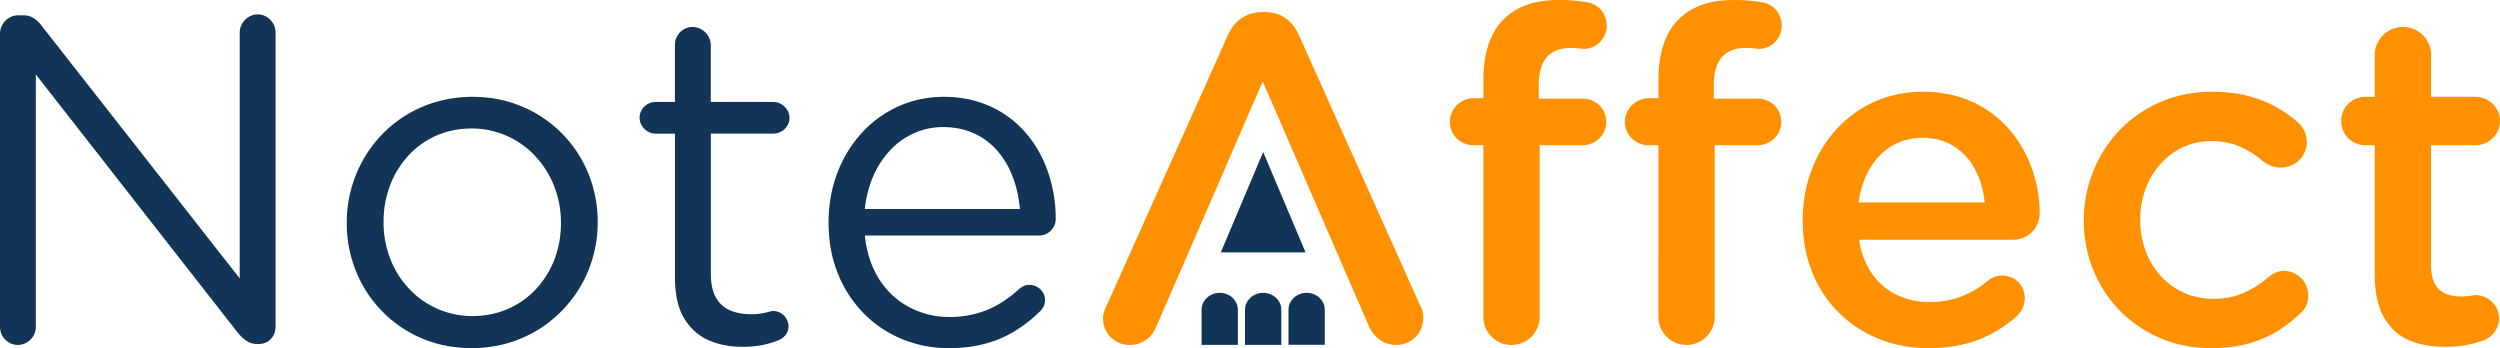
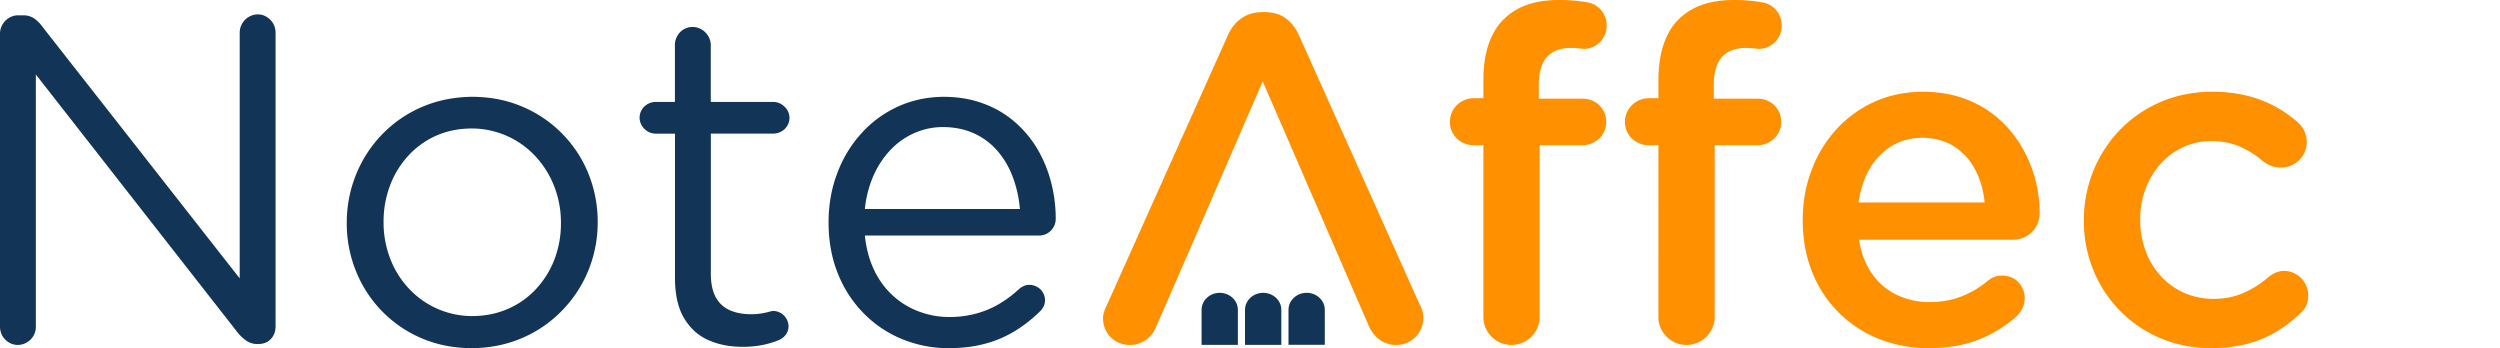
<svg xmlns="http://www.w3.org/2000/svg" id="Layer_1" data-name="Layer 1" viewBox="0 0 3295.68 459">
  <defs>
    <style>.cls-1{fill:#ff9000;}.cls-2,.cls-3{fill:#123456;}.cls-3{fill-rule:evenodd;}</style>
  </defs>
  <title>na-full-real</title>
  <path class="cls-1" d="M1454.13,419.73a35.53,35.53,0,0,0,4.71,17.79A34.64,34.64,0,0,0,1471.32,450a35.32,35.32,0,0,0,17.79,4.7,36.87,36.87,0,0,0,21.17-6.23c6-4.09,10.64-10,13.81-17.7,51-116.57,87.63-201.68,140.53-323.39,51.13,117.66,89.9,207.43,139.29,320.94a45.66,45.66,0,0,0,14.32,19.12c6.13,4.72,13.6,7.17,22.5,7.26a35.7,35.7,0,0,0,18.2-4.9,35,35,0,0,0,12.69-12.89,37.92,37.92,0,0,0,4.7-18.4,30.49,30.49,0,0,0-1-7.78,31.81,31.81,0,0,0-3.28-8.18L1712.48,46.63c-4.3-9.61-10.12-17.08-17.59-22.5s-16.47-8.07-27.21-8.18H1664c-10.74.11-19.94,2.87-27.51,8.18s-13.61,12.89-17.9,22.5L1459,402.55a55.54,55.54,0,0,0-3.58,8.79,27,27,0,0,0-1.33,8.39" />
  <path class="cls-1" d="M1955.49,417.89a36.63,36.63,0,0,0,5,18.51,39.41,39.41,0,0,0,13.29,13.3,36.53,36.53,0,0,0,18.52,5,38.14,38.14,0,0,0,19-5,37.71,37.71,0,0,0,13.29-13.3,35.64,35.64,0,0,0,5.11-18.51V191.45h56.47a31.46,31.46,0,0,0,15.74-4.19,30.44,30.44,0,0,0,11.25-10.94,30.81,30.81,0,0,0,4.3-15.55,31.13,31.13,0,0,0-4.2-15.65,29.94,29.94,0,0,0-11-10.94,33.22,33.22,0,0,0-16.05-4.09h-57.69v-17.8c0-16.77,3.68-29.25,10.84-37.22s18-12,32.12-11.87a69.34,69.34,0,0,1,7.87.41c2.76.2,5.22.51,7.47.82a29.31,29.31,0,0,0,15.74-3.89,30.4,30.4,0,0,0,11.25-11,31.45,31.45,0,0,0,4.3-15.75,32.39,32.39,0,0,0-3.69-14.93A29.49,29.49,0,0,0,2105,8.18a28,28,0,0,0-12.67-5.12c-5.22-.92-10.94-1.62-17.08-2.24s-13-.82-20.35-.82q-23.94,0-42,6.44a82.21,82.21,0,0,0-31,19.33c-8.59,8.58-15.13,19.63-19.64,32.93s-6.74,29.05-6.74,46.84v23.94H1942.6a31.38,31.38,0,0,0-31.29,31.29,30.37,30.37,0,0,0,15.54,26.49,31.47,31.47,0,0,0,15.75,4.19h12.89Z" />
  <path class="cls-1" d="M2186.22,417.89a36.63,36.63,0,0,0,5,18.51,39.44,39.44,0,0,0,13.3,13.3,36.49,36.49,0,0,0,18.51,5,38.17,38.17,0,0,0,19-5,37.74,37.74,0,0,0,13.3-13.3,35.83,35.83,0,0,0,5.11-18.51V191.45h56.46a31.53,31.53,0,0,0,15.75-4.19,30.41,30.41,0,0,0,11.24-10.94,30.81,30.81,0,0,0,4.3-15.55,31.13,31.13,0,0,0-4.2-15.65,29.94,29.94,0,0,0-11-10.94,33.22,33.22,0,0,0-16.05-4.09h-57.7v-17.8c0-16.77,3.69-29.25,10.85-37.22s18-12,32.12-11.87a69.05,69.05,0,0,1,7.86.41c2.77.2,5.23.51,7.48.82a29.37,29.37,0,0,0,15.75-3.89,30.37,30.37,0,0,0,11.24-11,31.45,31.45,0,0,0,4.3-15.75,32.51,32.51,0,0,0-3.68-14.93,29.59,29.59,0,0,0-9.41-10.64,28.08,28.08,0,0,0-12.68-5.12c-5.22-.92-10.94-1.62-17.08-2.24S2293,0,2285.63,0q-24,0-42,6.44a82.21,82.21,0,0,0-31,19.33C2204,34.35,2197.46,45.4,2193,58.7s-6.74,29.05-6.74,46.84v23.94h-12.89a31.57,31.57,0,0,0-15.75,4.29,31.38,31.38,0,0,0-15.54,27,30.37,30.37,0,0,0,15.54,26.49,31.5,31.5,0,0,0,15.75,4.19h12.89Z" />
  <path class="cls-1" d="M2659.34,416.05a34.68,34.68,0,0,0,6.95-9.92,31.6,31.6,0,0,0,2.87-12.78,30,30,0,0,0-4-15.45,28.19,28.19,0,0,0-10.43-10.64,31.49,31.49,0,0,0-25.67-2.25,36.16,36.16,0,0,0-8.39,5,124.91,124.91,0,0,1-34.47,20.56c-12.57,5-26.69,7.57-42.24,7.67a98.92,98.92,0,0,1-43.66-9.61,84.35,84.35,0,0,1-32.53-27.83c-8.58-12.26-14.31-27.19-17.08-44.78h203.12a36.12,36.12,0,0,0,17.49-4.61A33.79,33.79,0,0,0,2684,299a37.74,37.74,0,0,0,4.81-18.52,172.75,172.75,0,0,0-6.14-45.31A168.64,168.64,0,0,0,2664.24,192a149.42,149.42,0,0,0-30.68-36.51,140.65,140.65,0,0,0-43.16-25.17c-16.47-6.13-35-9.3-55.64-9.41-23.21.11-44.49,4.61-63.81,13.3a152.69,152.69,0,0,0-50.11,36.3,164.88,164.88,0,0,0-32.64,53.7q-11.64,30.52-11.76,65.46v1.22c.11,25.05,4.41,48,12.78,68.43a156.08,156.08,0,0,0,88,87.54q30.08,12,65.56,12.17c25.05-.1,47.05-4,66.17-11.56a164.85,164.85,0,0,0,50.43-31.39M2450.08,266.93q3.54-25.31,14.73-44.48a83.41,83.41,0,0,1,28.84-29.87c11.76-7.16,25.26-10.84,40.5-10.94,16.37.1,30.37,4,42,11.45a79.45,79.45,0,0,1,27.61,30.48q10.14,19.17,12.59,43.36Z" />
  <path class="cls-1" d="M2914.61,459q26.85-.15,48.17-5.82a147.63,147.63,0,0,0,38.25-16,172.39,172.39,0,0,0,31.4-24.23,28.63,28.63,0,0,0,7.77-10,32.66,32.66,0,0,0,2.66-13.3,33.83,33.83,0,0,0-4.3-16.37,32.17,32.17,0,0,0-11.45-11.66,31.06,31.06,0,0,0-16.16-4.5,29.3,29.3,0,0,0-11.77,2.66,34.76,34.76,0,0,0-8.48,5.32A130.23,130.23,0,0,1,2958,386c-11.86,5.21-25.06,7.87-39.68,8-14.32-.1-27.41-2.76-39.27-8.07a92.69,92.69,0,0,1-30.58-22.09,100.32,100.32,0,0,1-19.94-33,115.92,115.92,0,0,1-7.16-40.51V289a115.67,115.67,0,0,1,7-39.88A103.92,103.92,0,0,1,2848,216.31a89.2,89.2,0,0,1,29.76-22.2,87.21,87.21,0,0,1,37.43-8.18c14.63.1,27.41,2.76,38.56,7.77a127.54,127.54,0,0,1,30.78,19.84,35.08,35.08,0,0,0,9.42,5,35.84,35.84,0,0,0,12.67,2.35,35.38,35.38,0,0,0,17.39-4.5,33.88,33.88,0,0,0,12.27-12.07,33.51,33.51,0,0,0,4.71-17.18,34.23,34.23,0,0,0-1.94-11.15,37.69,37.69,0,0,0-4.5-8.79,38.28,38.28,0,0,0-5.22-5.83A167.73,167.73,0,0,0,2999,140.21a156.52,156.52,0,0,0-37.22-14.11c-13.7-3.48-29.05-5.11-45.92-5.22q-36.83.32-67.51,13.5A165.55,165.55,0,0,0,2794.85,171a169.15,169.15,0,0,0-35.09,53.9,172.24,172.24,0,0,0-12.68,65.35v1.23a170.29,170.29,0,0,0,12.68,65,164.26,164.26,0,0,0,88.07,89.29c20.34,8.59,42.54,13,66.78,13.19" />
-   <path class="cls-1" d="M3223.89,457.16a145.18,145.18,0,0,0,26.8-2.25,152.13,152.13,0,0,0,24.12-6.34,32.85,32.85,0,0,0,13.71-10.94,30.72,30.72,0,0,0,5.93-17.9,29.56,29.56,0,0,0-4.39-15.55,32.87,32.87,0,0,0-11.46-11.05,32,32,0,0,0-15.45-4.08c-1.32.1-3.57.4-7,.92a89.69,89.69,0,0,1-11.45.92c-12.68.1-22.5-3.07-29.35-9.41s-10.43-16.77-10.54-31.1V191.45h58.29a33.8,33.8,0,0,0,16.37-4.29,32.09,32.09,0,0,0,11.66-11.45,31.27,31.27,0,0,0,0-32.32,32.12,32.12,0,0,0-11.66-11.46,33.91,33.91,0,0,0-16.37-4.29h-58.29V72.41a36.67,36.67,0,0,0-5-18.51,37.77,37.77,0,0,0-13.31-13.3,36.56,36.56,0,0,0-18.5-5,37.55,37.55,0,0,0-18.93,5,37.11,37.11,0,0,0-13.39,13.3,35.59,35.59,0,0,0-5.12,18.51v55.23h-12.27a32.87,32.87,0,0,0-16.17,4.29,32.4,32.4,0,0,0-11.45,11.46,32.58,32.58,0,0,0,0,32.32,32.37,32.37,0,0,0,11.45,11.45,32.77,32.77,0,0,0,16.17,4.29h12.27v170.6c.1,23.62,4.19,42.34,12.07,56.25s18.82,23.93,32.72,30.06,30.18,8.9,48.49,8.8" />
  <path class="cls-2" d="M0,430.77a25.5,25.5,0,0,0,3.16,12,24.26,24.26,0,0,0,8.4,8.59,23,23,0,0,0,11.76,3.37,24.24,24.24,0,0,0,12.17-3.37,24.79,24.79,0,0,0,8.59-8.59,24.27,24.27,0,0,0,3.16-12V98.18L313.57,438.75A54.26,54.26,0,0,0,325,449.28a24.4,24.4,0,0,0,13.71,4.2h2.46c6.54-.1,11.86-2.35,15.84-6.55s6.14-9.62,6.25-16.16V43a23.72,23.72,0,0,0-3.18-12,24,24,0,0,0-8.38-8.6A21.2,21.2,0,0,0,340,19a22.61,22.61,0,0,0-12.18,3.37A23.47,23.47,0,0,0,319.3,31,23.79,23.79,0,0,0,316,43V367L55.22,34.35A43.91,43.91,0,0,0,44.59,24a25.52,25.52,0,0,0-13.91-3.79H23.93a22.23,22.23,0,0,0-12,3.39,24.65,24.65,0,0,0-8.58,8.58A23.79,23.79,0,0,0,0,44.18Z" />
  <path class="cls-2" d="M622.84,416.66a113.83,113.83,0,0,1-83.66-36.1,120.22,120.22,0,0,1-24.65-39.28,131.86,131.86,0,0,1-8.88-48v-1.23a133.62,133.62,0,0,1,8.48-47.36,119.37,119.37,0,0,1,23.73-39,110.06,110.06,0,0,1,36.61-26.6c14.22-6.34,29.86-9.62,47.15-9.72a114.58,114.58,0,0,1,84,36.41,124.12,124.12,0,0,1,24.85,39.49,130.77,130.77,0,0,1,9,48.06v1.22A133.07,133.07,0,0,1,731,341.8a121.2,121.2,0,0,1-24.05,38.86,110.12,110.12,0,0,1-36.81,26.28c-14.22,6.34-30,9.62-47.26,9.72M621.62,459c24-.2,46.23-4.6,66.37-13.29a161.27,161.27,0,0,0,52.67-36A165.56,165.56,0,0,0,775.44,357a168.23,168.23,0,0,0,12.48-63.71v-1.23a168.27,168.27,0,0,0-12.38-63.51,161.47,161.47,0,0,0-86.73-87.85q-30.07-12.89-66-13.09-36,.3-66.27,13.29a161.88,161.88,0,0,0-52.47,35.9,164.91,164.91,0,0,0-34.46,52.77,168.21,168.21,0,0,0-12.48,63.72v1.22a166.75,166.75,0,0,0,12.38,63.52,161,161,0,0,0,86.21,87.85C575.8,454.5,597.69,458.8,621.62,459Z" />
  <path class="cls-2" d="M979.37,457.16a128.16,128.16,0,0,0,25.16-2.25,111.15,111.15,0,0,0,21.48-6.34,21.66,21.66,0,0,0,9.72-7.16,18.55,18.55,0,0,0,3.77-11.25,20.56,20.56,0,0,0-20.24-20.24,26.26,26.26,0,0,0-5.42,1.11,94.38,94.38,0,0,1-9.41,2.05,77.22,77.22,0,0,1-14,1.12c-10.74.1-20-1.63-28-5.11a38.44,38.44,0,0,1-18.6-16.77c-4.41-7.77-6.65-18.1-6.75-30.89V176.12h82.22a22.2,22.2,0,0,0,15.14-6,20.65,20.65,0,0,0,6.33-14.83,20.21,20.21,0,0,0-3-10.33,22.1,22.1,0,0,0-7.77-7.57,20.65,20.65,0,0,0-10.74-3H937V59.52a23.19,23.19,0,0,0-3.39-12,24.54,24.54,0,0,0-8.58-8.6,23.33,23.33,0,0,0-12-3.37,22.95,22.95,0,0,0-20.25,12,23.91,23.91,0,0,0-3.07,12v74.86H864a20.35,20.35,0,0,0-10.33,2.87,20.69,20.69,0,0,0-10.53,18,20.49,20.49,0,0,0,3,10.33,22.35,22.35,0,0,0,7.57,7.56,20.57,20.57,0,0,0,10.33,3h25.77V367.57c.21,21.38,4.09,38.66,12,51.85s18.3,22.81,31.81,28.84,28.63,9,45.81,8.9" />
  <path class="cls-2" d="M1370.25,411.14a22.6,22.6,0,0,0,5.53-7.16,19.43,19.43,0,0,0,1.84-8.18,20.07,20.07,0,0,0-6-14.32,21.19,21.19,0,0,0-14.83-5.94,17.79,17.79,0,0,0-7.47,1.64,29.14,29.14,0,0,0-6,3.89,149.92,149.92,0,0,1-25.37,19.12,120.31,120.31,0,0,1-30.06,12.89,132.62,132.62,0,0,1-36,4.81,112.48,112.48,0,0,1-40.29-7.16A104.58,104.58,0,0,1,1177.38,390a107.93,107.93,0,0,1-24.86-33.66c-6.45-13.39-10.64-28.63-12.38-45.81h229.51a22,22,0,0,0,22.09-22.09,189.94,189.94,0,0,0-6.34-49,169.29,169.29,0,0,0-18.41-44,144.74,144.74,0,0,0-30.07-35.4,132.3,132.3,0,0,0-41.12-23.72c-15.44-5.73-32.52-8.59-51.34-8.69-22.09.1-42.34,4.5-60.75,12.88a147,147,0,0,0-48.27,35.39,162.41,162.41,0,0,0-31.71,52.46q-11.34,29.76-11.45,64.33v1.23q.15,37,12.48,67.2a156.59,156.59,0,0,0,34.06,52.15A150.38,150.38,0,0,0,1189.13,447a161.43,161.43,0,0,0,61.47,12c17.9-.1,34.05-2,48.38-6a146.27,146.27,0,0,0,38.86-16.57,182.79,182.79,0,0,0,32.41-25.26M1140.14,275.52a144.92,144.92,0,0,1,10.95-43.06,119.22,119.22,0,0,1,22.19-34.15,97.11,97.11,0,0,1,31.4-22.6,92.84,92.84,0,0,1,38.56-8.19c15.84.1,29.75,3.08,41.83,8.8a90.69,90.69,0,0,1,30.68,23.52,115.58,115.58,0,0,1,19.73,34.47,155.88,155.88,0,0,1,9,41.21Z" />
-   <polygon class="cls-3" points="1665.22 200.38 1721.09 332.69 1609.35 332.69 1665.22 200.38" />
  <path class="cls-3" d="M1584,454.6V408.34c0-12.27,10.75-22.32,23.92-22.32s23.92,10.06,23.92,22.32V454.6Zm57.28,0V408.34c0-12.27,10.76-22.32,23.93-22.32s23.92,10.06,23.92,22.32V454.6ZM1722.52,386h0c13.16,0,23.93,10.06,23.93,22.32v46.25H1698.6V408.34C1698.6,396.07,1709.36,386,1722.52,386Z" />
</svg>